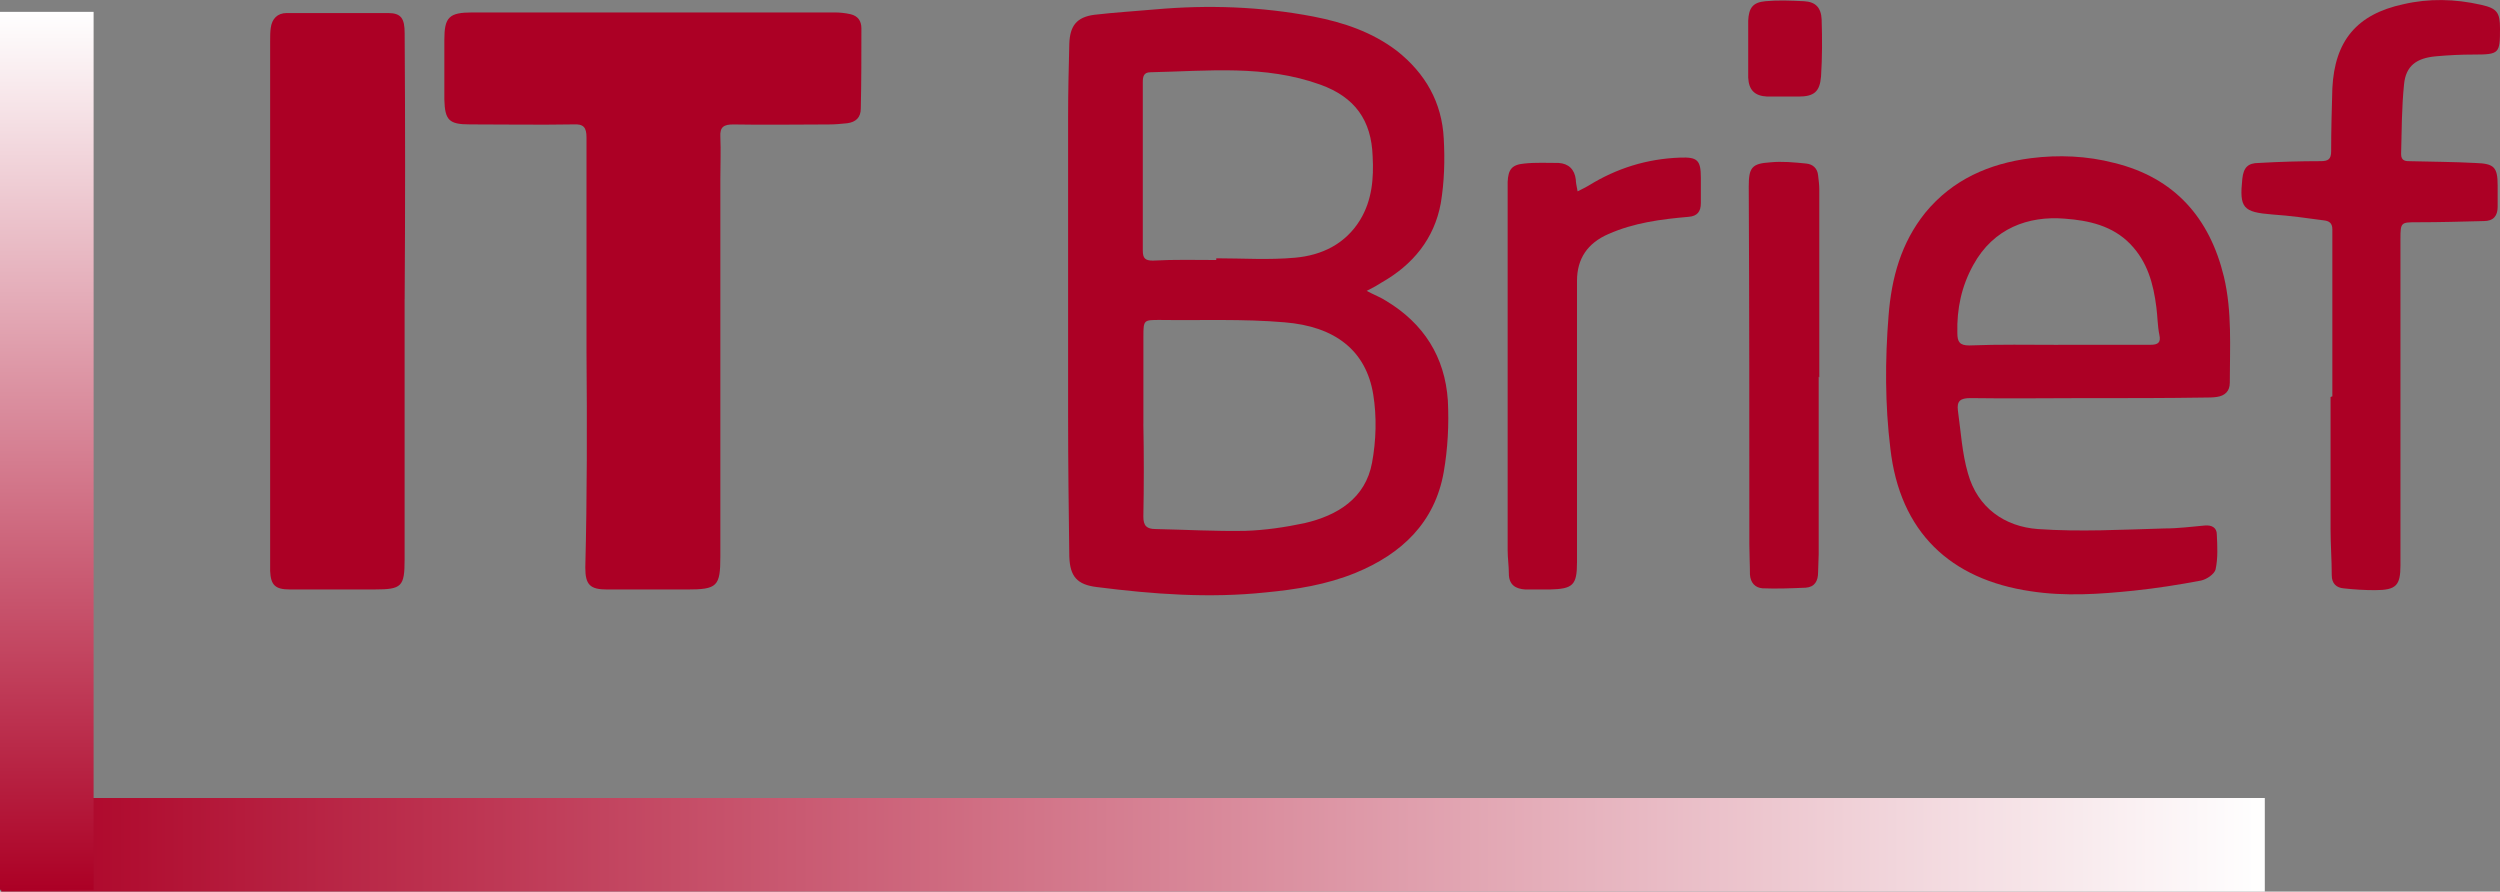
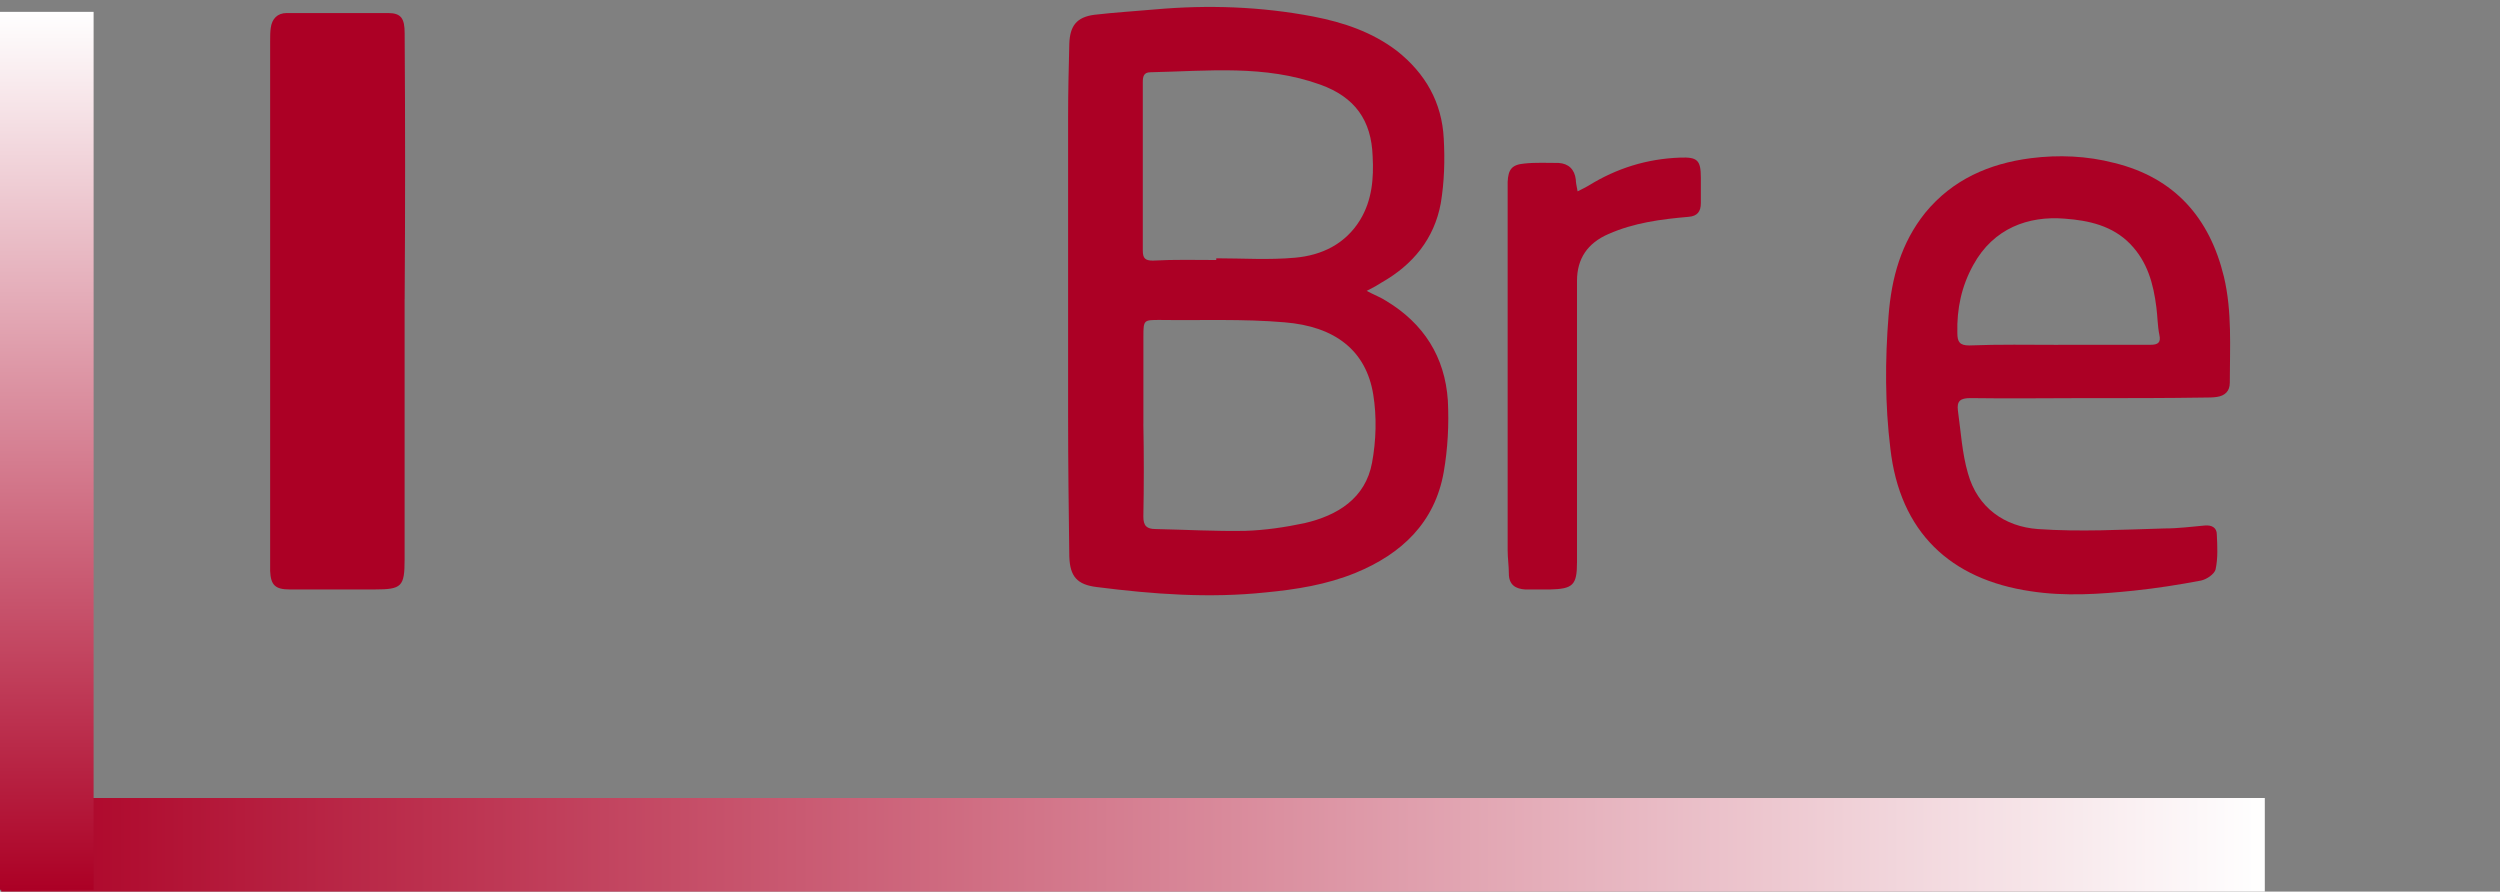
<svg xmlns="http://www.w3.org/2000/svg" xmlns:xlink="http://www.w3.org/1999/xlink" id="Ebene_1" viewBox="0 0 500 178.32">
  <rect x="0" y="0" width="500" height="178.32" fill="#808080" stroke="none" />
  <defs>
    <style>      .st0 {        fill: url(#Unbenannter_Verlauf_2);      }      .st1 {        fill: #ac0025;      }      .st2 {        fill: url(#Unbenannter_Verlauf_21);      }    </style>
    <linearGradient id="Unbenannter_Verlauf_2" data-name="Unbenannter Verlauf 2" x1="-1.79" y1="-187.39" x2="450.93" y2="-187.39" gradientTransform="translate(451.17 356.35) rotate(-180) scale(1 -1)" gradientUnits="userSpaceOnUse">
      <stop offset="0" stop-color="#fff" />
      <stop offset="1" stop-color="#ac0025" />
    </linearGradient>
    <linearGradient id="Unbenannter_Verlauf_21" data-name="Unbenannter Verlauf 2" x1="-211.5" y1="-259.17" x2="-35.91" y2="-259.17" gradientTransform="translate(268.53 213.87) rotate(90) scale(1 -1)" xlink:href="#Unbenannter_Verlauf_2" />
  </defs>
  <g id="Ebene_11" data-name="Ebene_1">
    <g>
      <path class="st1" d="M273.34,58.18c1.54.83,2.84,1.3,3.91,2.01,7.46,4.5,11.73,11.14,12.32,19.91.24,4.74,0,9.6-.83,14.34-1.78,10.07-8.41,16.35-17.65,20.14-5.81,2.37-11.85,3.32-18.01,3.91-11.26,1.18-22.39.36-33.65-1.07-4.03-.47-5.45-2.13-5.57-6.16-.12-9.24-.24-18.48-.24-27.73V23.34c0-4.86.12-9.72.24-14.57.12-3.55,1.42-5.33,4.98-5.81,4.03-.47,8.06-.71,12.09-1.07,10.66-.95,21.21-.59,31.75,1.42,6.04,1.18,11.73,3.08,16.71,6.87,5.69,4.5,9,10.31,9.36,17.54.24,4.27.12,8.65-.59,12.91-1.3,7.11-5.57,12.32-11.85,15.88-.71.47-1.54.95-2.96,1.66ZM228.67,84.72h0c.12,6.16.12,12.44,0,18.6,0,1.9.71,2.49,2.49,2.49,5.92.12,11.85.47,17.89.36,3.91-.12,7.94-.71,11.85-1.54,6.64-1.54,12.2-4.98,13.51-12.09.83-4.5.95-9.24.24-13.63-1.42-8.77-7.58-13.63-17.77-14.45-8.29-.71-16.59-.36-25-.47-3.08,0-3.2,0-3.2,3.2,0,5.81,0,11.73,0,17.54ZM243.25,52.02v-.36c5.21,0,10.55.36,15.76-.12,5.33-.47,10.07-2.73,13.03-7.58,2.37-3.91,2.73-8.29,2.49-12.68-.24-7.23-3.55-11.85-10.43-14.34-11.14-4.03-22.51-2.73-34-2.49-1.42,0-1.54.95-1.54,2.01v33.65c0,1.54.47,2.01,2.01,2.01,4.38-.24,8.53-.12,12.68-.12Z" />
-       <path class="st1" d="M117.3,70.5V27.49c0-2.01-.59-2.73-2.61-2.61-6.87.12-13.86,0-20.73,0-4.15,0-4.98-.83-5.09-4.98V7.94c0-4.5.95-5.45,5.57-5.45h72.51c1.07,0,2.13.12,3.2.36,1.42.36,2.13,1.3,2.13,2.84,0,5.33,0,10.66-.12,16,0,1.78-.95,2.73-2.73,2.96-1.18.12-2.37.24-3.67.24-6.4,0-12.68.12-19.08,0-1.9,0-2.73.47-2.61,2.49.12,2.73,0,5.57,0,8.29v75.59c0,6.04-.59,6.64-6.75,6.64h-15.88c-3.44,0-4.38-.95-4.38-4.38.36-14.34.36-28.67.24-43.01q.12,0,0,0Z" />
      <path class="st1" d="M80.92,59.84v52.13c0,5.33-.59,5.92-5.92,5.92h-17.06c-2.84,0-3.79-.83-3.91-3.67V8.18c0-.83,0-1.78.12-2.61.24-1.78,1.3-2.96,3.2-2.96h20.26c2.61,0,3.32,1.07,3.32,4.03.12,17.65.12,35.43,0,53.2h0Z" />
      <path class="st1" d="M417.77,79.62c-7.94,0-15.88.12-23.7,0-2.01,0-2.73.59-2.49,2.49.59,4.15.83,8.53,2.01,12.56,1.9,6.87,7.35,10.66,13.98,11.14,8.41.59,16.82.12,25.36-.12,2.73,0,5.45-.36,8.06-.59,1.42-.12,2.37.47,2.37,1.78.12,2.37.24,4.74-.24,6.99-.24.95-1.78,2.01-2.96,2.25-4.38.83-8.89,1.54-13.39,2.01-6.87.71-13.74,1.18-20.62.12-16.11-2.37-26.18-11.85-28.08-28.55-1.07-8.77-1.07-17.65-.36-26.54.59-7.58,2.49-14.57,7.35-20.62,5.45-6.64,12.8-9.83,21.09-10.9,5.57-.71,11.26-.47,16.71.95,12.09,2.96,19.08,11.02,21.92,22.75,1.66,6.99,1.18,14.1,1.18,21.21,0,1.66-.95,2.61-2.61,2.84-.83.12-1.66.12-2.37.12-7.7.12-15.4.12-23.22.12h0ZM411.61,68.96h18.48c1.54,0,2.13-.47,1.78-2.01-.36-1.78-.36-3.67-.59-5.45-.59-4.74-1.78-9.12-5.21-12.68-3.55-3.67-8.29-4.74-13.15-5.09-7.23-.59-14.22,1.9-18.25,9.24-2.37,4.27-3.32,8.77-3.2,13.63,0,1.78.47,2.49,2.37,2.49,6.04-.24,11.97-.12,17.77-.12Z" />
-       <path class="st1" d="M466.47,79.27v-33.41c0-1.3-.71-1.66-1.66-1.78-3.44-.47-6.87-.95-10.31-1.18-5.92-.47-6.64-1.3-6.04-7.11.24-2.25,1.07-3.2,3.32-3.2,4.15-.24,8.29-.36,12.32-.36,1.54,0,2.13-.36,2.13-2.01,0-4.15.12-8.41.24-12.56.47-9.48,4.86-14.81,14.22-16.82,5.09-1.18,10.31-1.07,15.52.12,3.2.71,3.79,1.54,3.79,4.74,0,4.98-.12,5.21-5.21,5.21-2.61,0-5.09.12-7.7.36-3.79.36-5.92,1.9-6.28,5.57-.47,4.62-.47,9.24-.59,13.98,0,1.42.95,1.42,1.9,1.42,4.38.12,8.65.12,13.03.36,3.67.12,4.38.83,4.38,4.5v4.27c0,1.78-.83,2.84-2.73,2.84-4.5.12-8.89.24-13.39.24-3.2,0-3.32,0-3.32,3.32v65.28c0,4.03-.83,4.98-5.09,4.98-2.13,0-4.15-.12-6.28-.36-1.42-.12-2.37-.95-2.37-2.61,0-3.08-.24-6.16-.24-9.36v-26.3c.24-.12.36-.12.36-.12Z" />
      <path class="st1" d="M315.52,38.27c.95-.47,1.66-.83,2.25-1.18,5.57-3.44,11.61-5.33,18.25-5.57,3.44-.12,4.15.47,4.15,4.03v5.09c0,1.66-.71,2.61-2.49,2.73-5.45.47-10.9,1.18-16,3.44q-6.28,2.73-6.28,9.36v56.28c0,4.62-.83,5.33-5.45,5.45h-4.86c-2.01-.12-3.32-.95-3.32-3.2,0-1.54-.24-3.08-.24-4.62V36.38c.12-2.49.83-3.44,3.32-3.67,2.25-.24,4.62-.12,6.87-.12,2.01.12,3.2,1.3,3.44,3.32,0,.47.12,1.18.36,2.37Z" />
-       <path class="st1" d="M363.74,75.36v35.43c0,1.18-.12,2.49-.12,3.67,0,1.78-.71,2.96-2.49,3.08-2.84.12-5.81.24-8.65.12-1.42-.12-2.37-1.07-2.49-2.73,0-2.01-.12-4.03-.12-6.04,0-23.82,0-47.63-.12-71.56,0-3.79.59-4.62,4.27-4.86,2.37-.24,4.86,0,7.23.24,1.3.12,2.25.95,2.37,2.37.12.95.24,1.9.24,2.84v37.68q0-.24-.12-.24Z" />
-       <path class="st1" d="M349.64,9.6v-5.45c.12-2.61.95-3.67,3.44-3.91,2.61-.24,5.09-.12,7.7,0,2.37.12,3.44,1.3,3.55,3.67.12,3.79.12,7.58-.12,11.37-.24,3.08-1.42,4.03-4.5,4.03h-6.28c-2.49-.12-3.67-1.3-3.79-3.79v-5.92h0Z" />
    </g>
  </g>
  <g id="Ebene_3">
    <polygon class="st0" points=".24 159.6 452.96 159.6 452.96 178.32 .24 178.32 .24 159.6" />
    <polygon class="st2" points="0 177.96 0 2.37 18.72 2.37 18.72 177.96 0 177.96" />
  </g>
</svg>